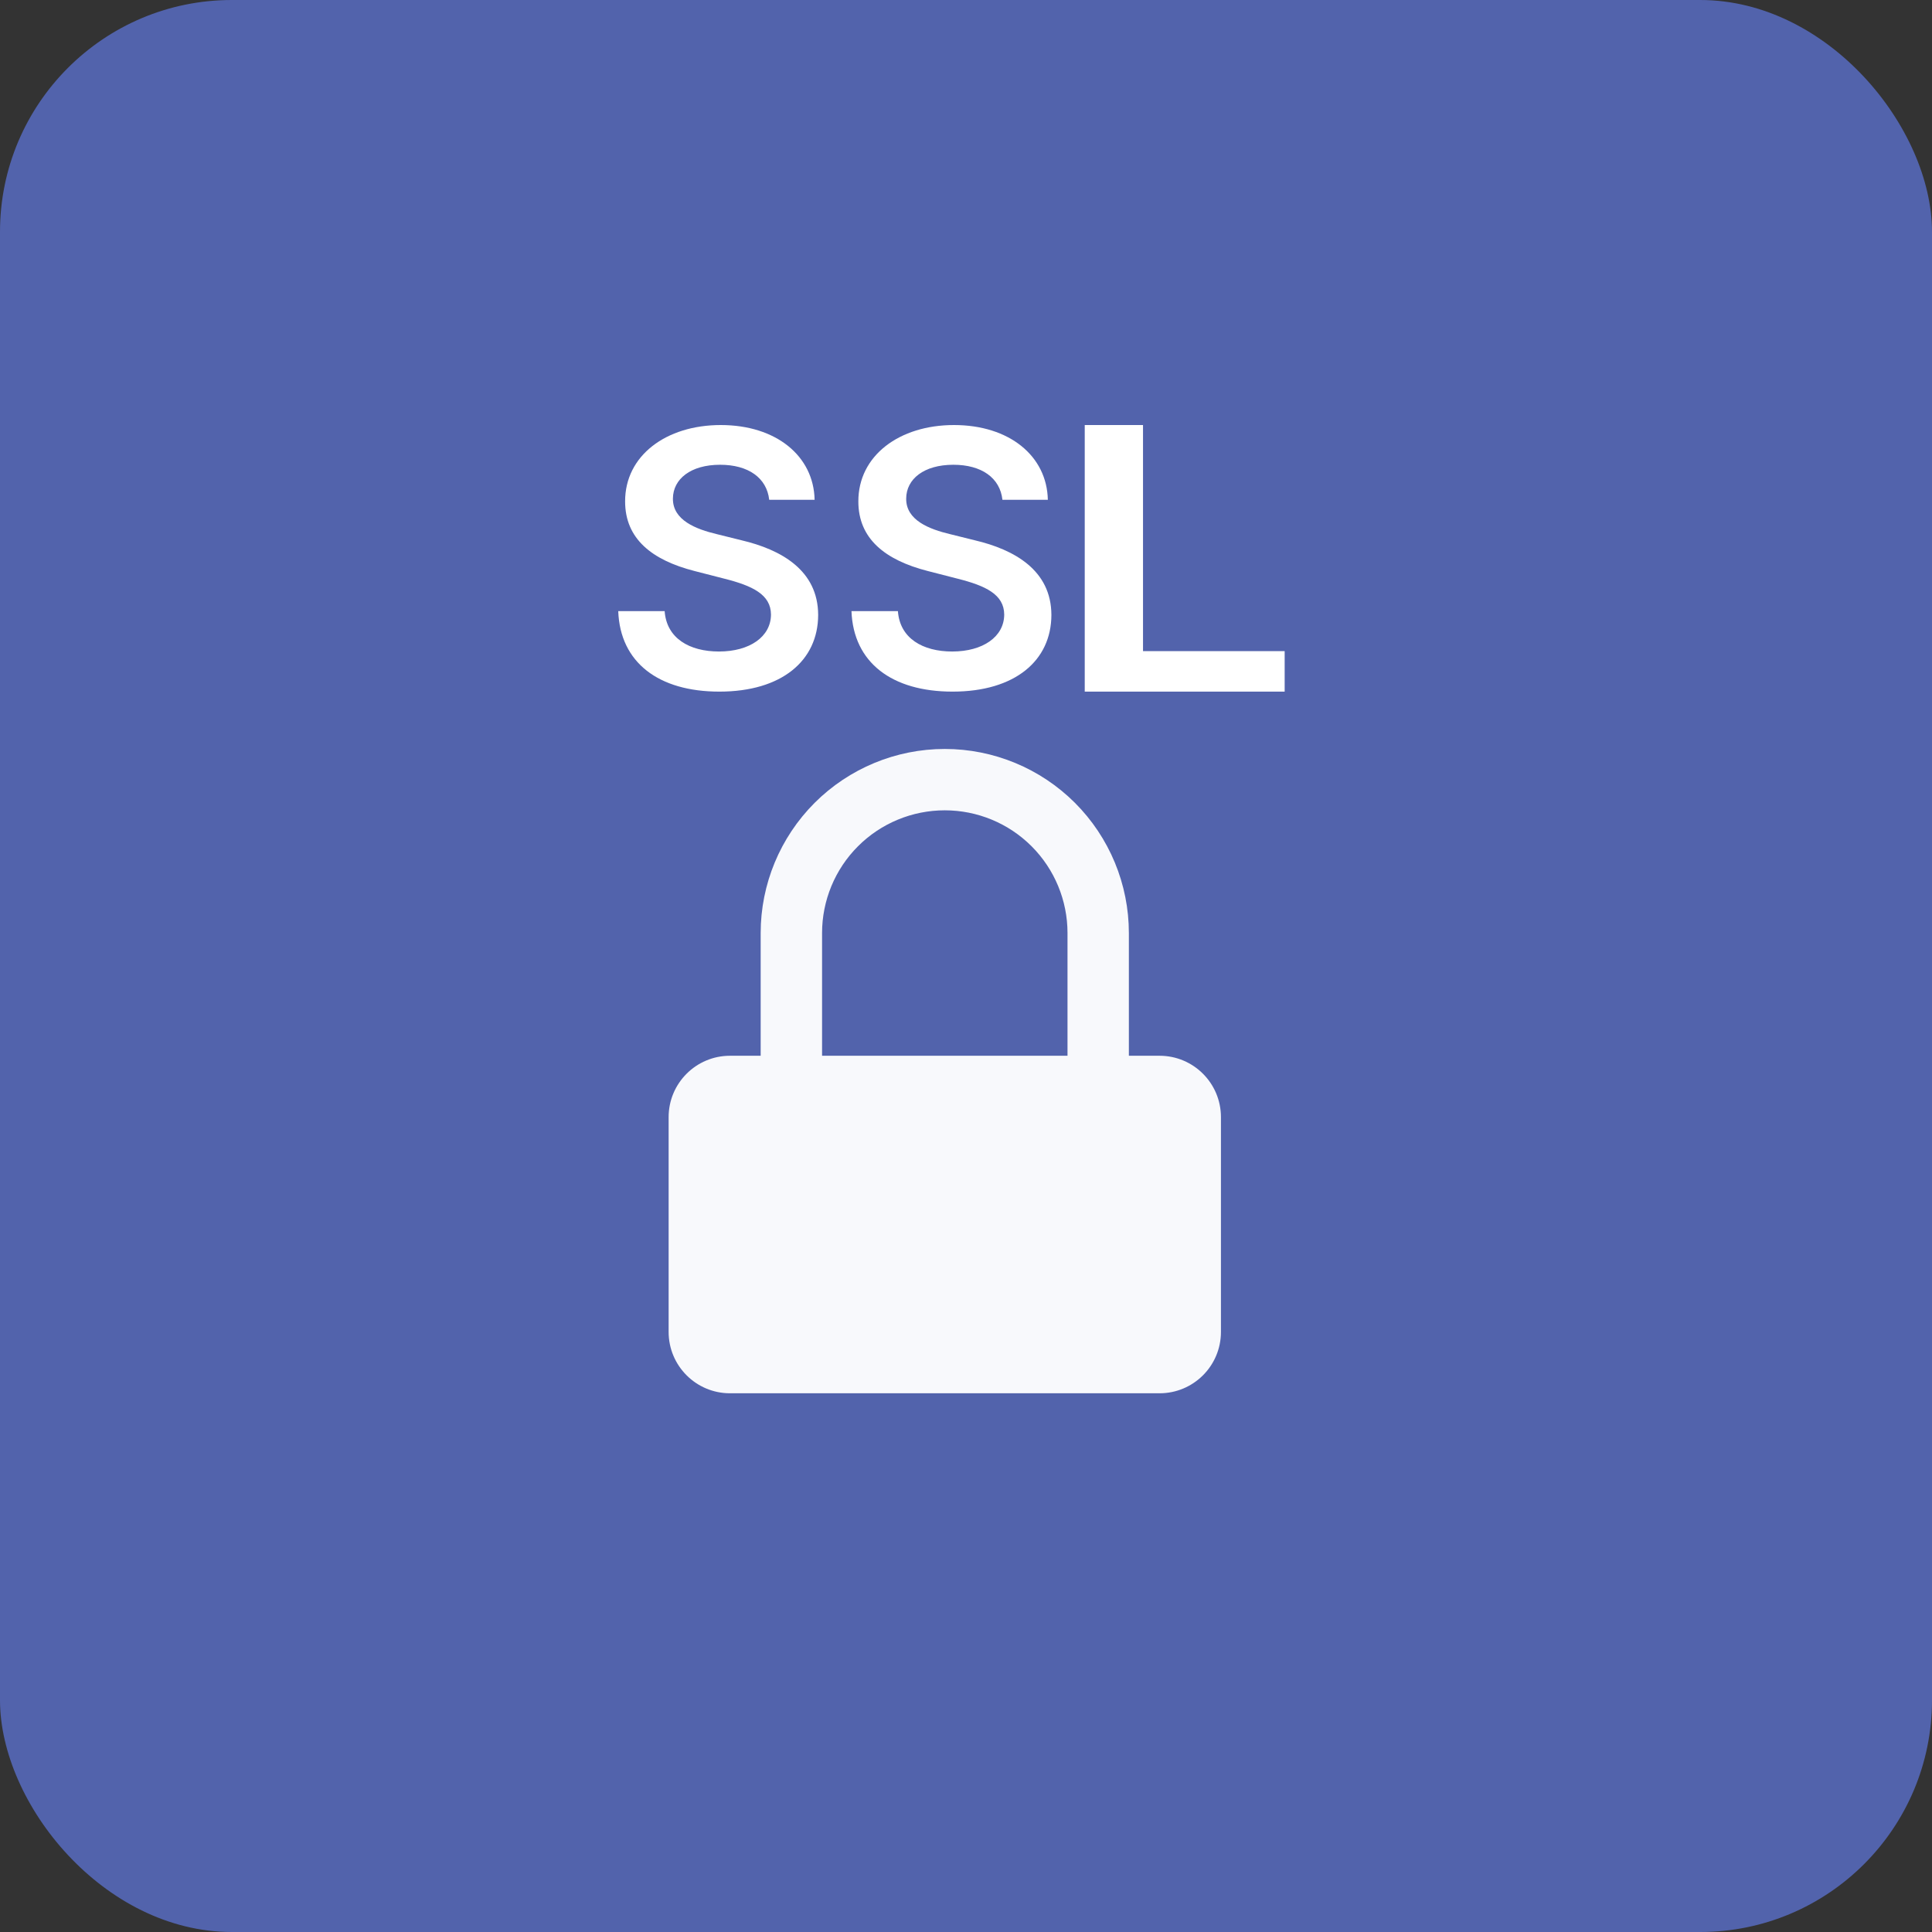
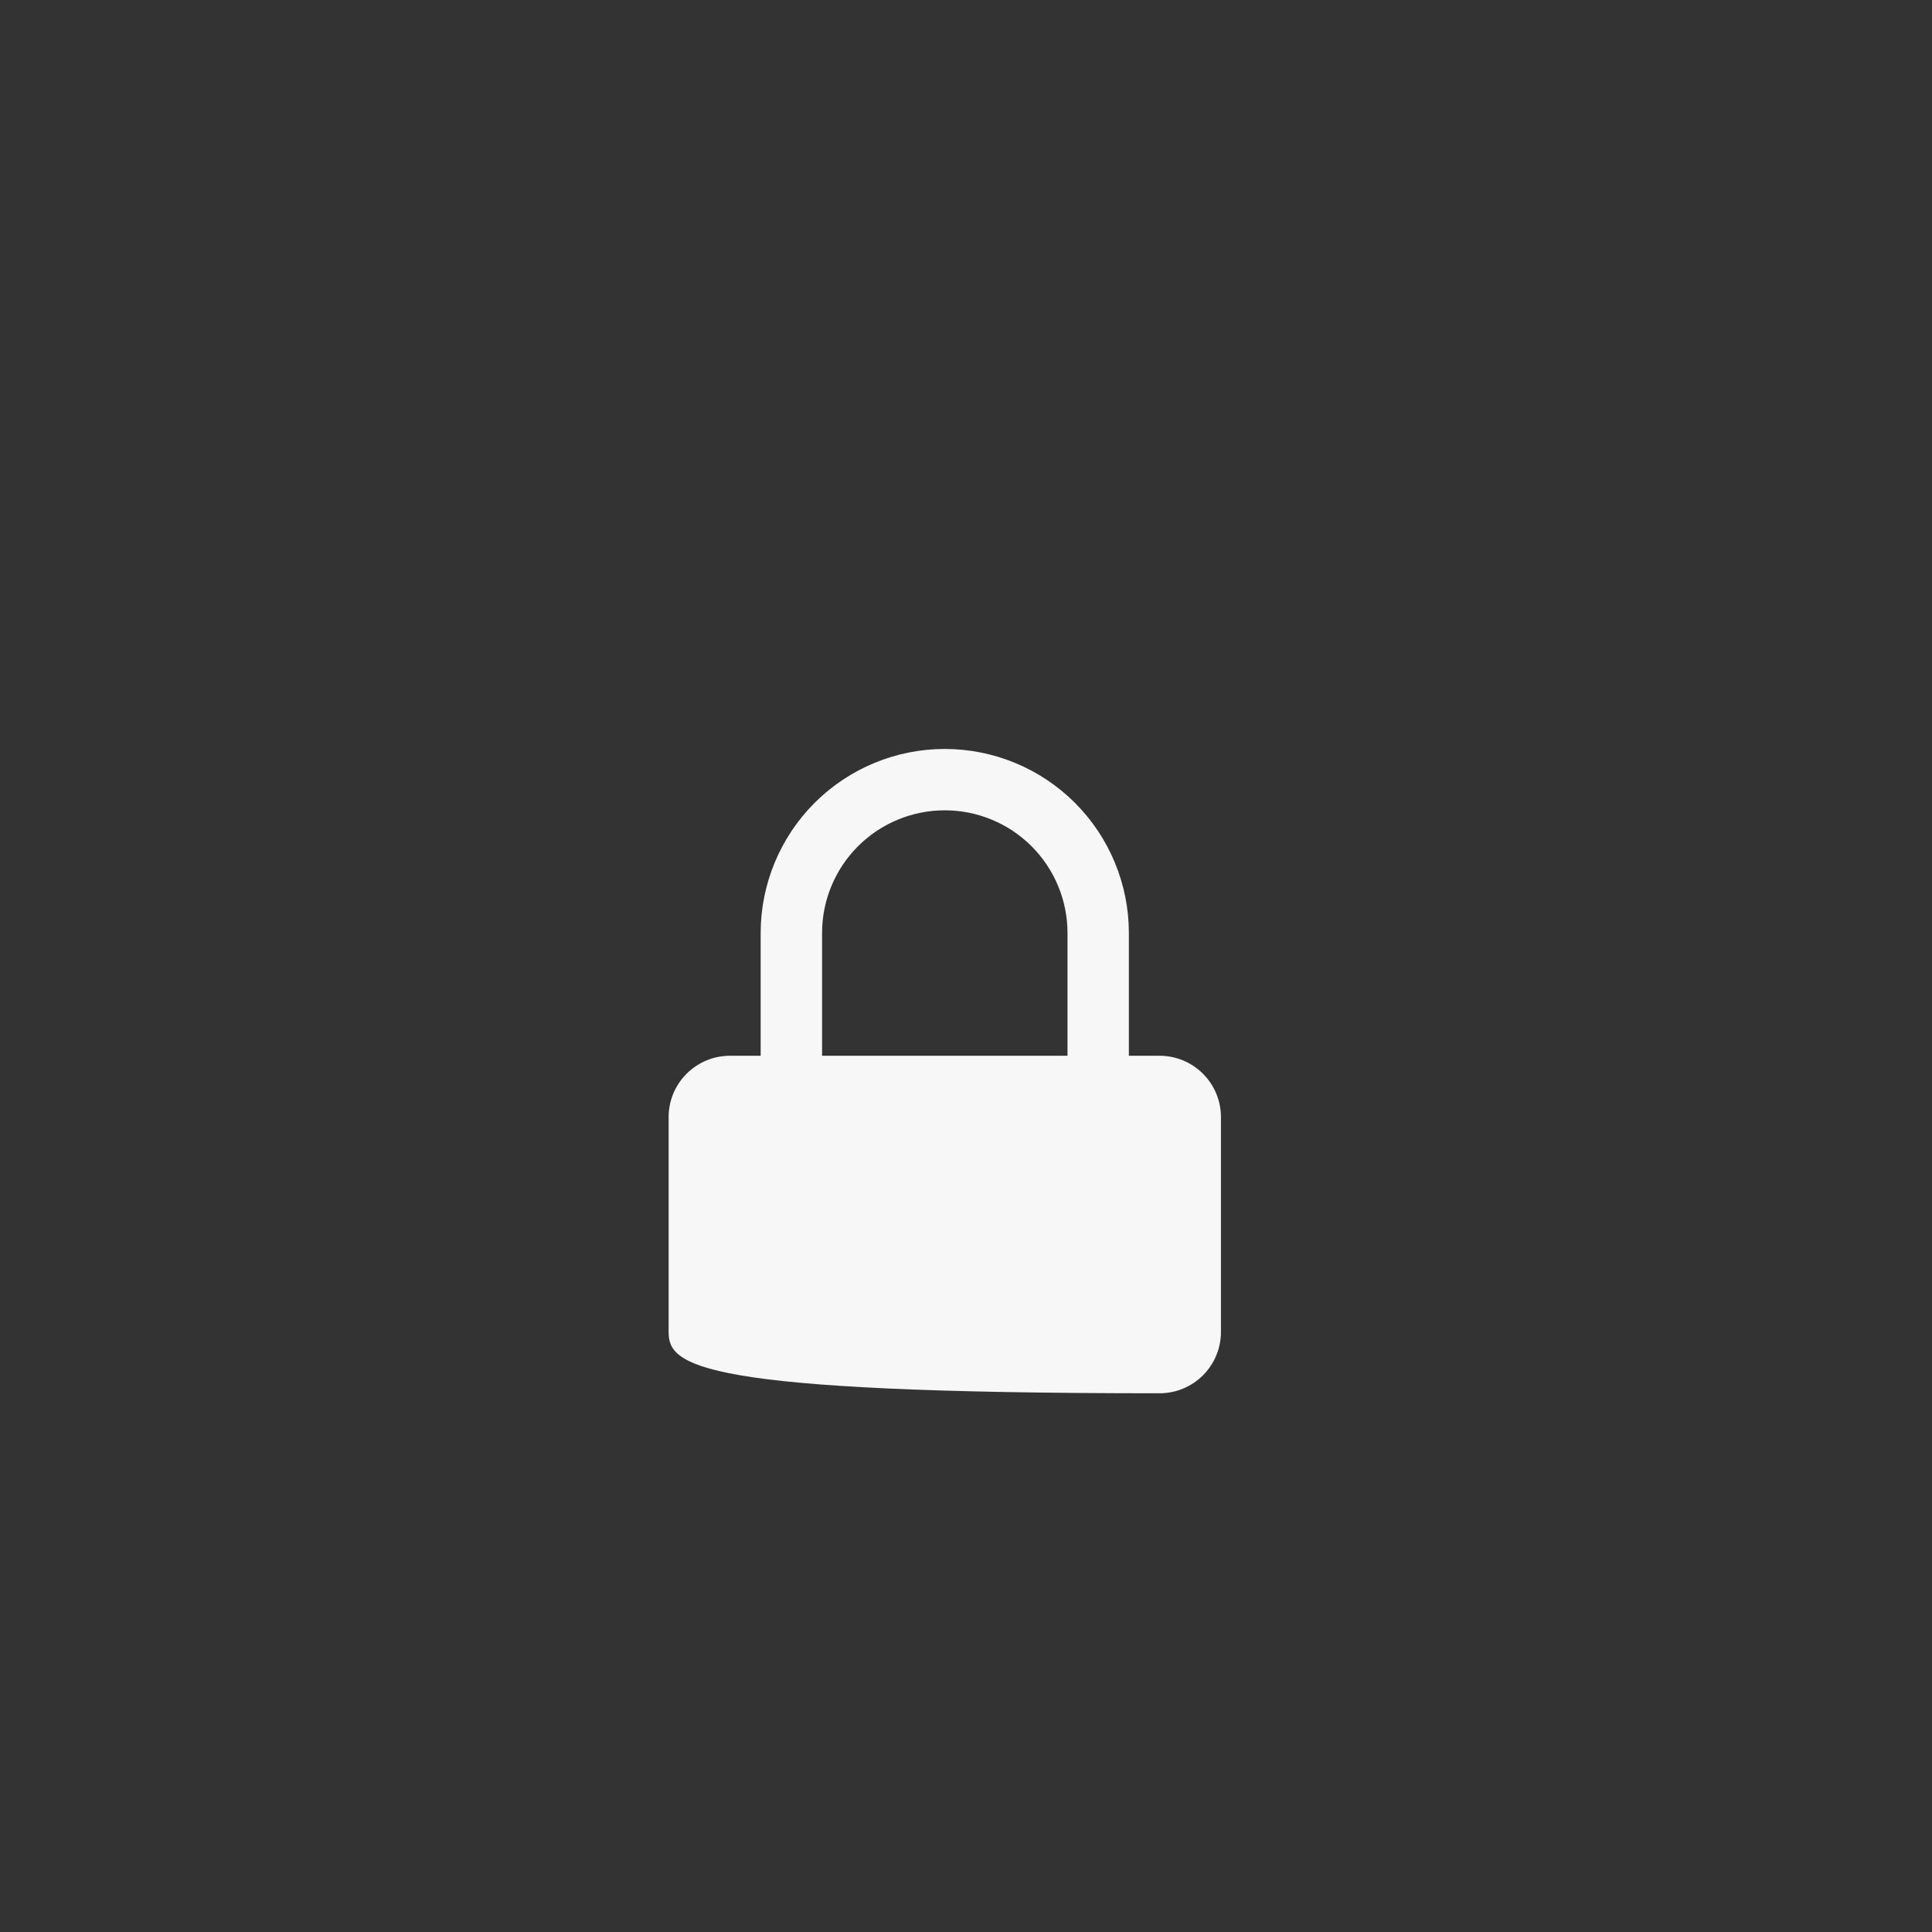
<svg xmlns="http://www.w3.org/2000/svg" width="50" height="50" viewBox="0 0 50 50" fill="none">
  <rect x="0" y="0" width="50" height="50" fill="#333333" stroke="none" />
-   <rect width="50" height="50" rx="6" fill="#5263AC" />
-   <path d="M25.943 12.935H27.118C27.095 11.802 26.124 11 24.689 11C23.274 11 22.211 11.792 22.214 12.978C22.214 13.94 22.902 14.494 24.011 14.778L24.778 14.975C25.506 15.158 25.986 15.384 25.989 15.905C25.986 16.478 25.44 16.861 24.643 16.861C23.88 16.861 23.287 16.52 23.238 15.816H22.036C22.086 17.149 23.083 17.899 24.653 17.899C26.269 17.899 27.207 17.097 27.21 15.915C27.207 14.752 26.243 14.222 25.229 13.983L24.597 13.826C24.044 13.695 23.445 13.462 23.452 12.902C23.455 12.398 23.909 12.028 24.673 12.028C25.4 12.028 25.881 12.365 25.943 12.935Z" fill="white" />
-   <path d="M19.907 12.935H21.082C21.059 11.802 20.088 11 18.653 11C17.238 11 16.174 11.792 16.178 12.978C16.178 13.94 16.866 14.494 17.975 14.778L18.742 14.975C19.469 15.158 19.95 15.384 19.953 15.905C19.95 16.478 19.403 16.861 18.607 16.861C17.843 16.861 17.251 16.52 17.201 15.816H16C16.049 17.149 17.047 17.899 18.617 17.899C20.233 17.899 21.171 17.097 21.174 15.915C21.171 14.752 20.206 14.222 19.193 13.983L18.561 13.826C18.008 13.695 17.409 13.462 17.415 12.902C17.419 12.398 17.873 12.028 18.636 12.028C19.364 12.028 19.844 12.365 19.907 12.935Z" fill="white" />
-   <path d="M28.073 17.899H33.247V16.851H29.581V11H28.073V17.899Z" fill="white" />
-   <path fill-rule="evenodd" clip-rule="evenodd" d="M22.205 21.901C22.801 21.305 23.609 20.971 24.451 20.971C25.293 20.971 26.101 21.305 26.697 21.901C27.293 22.497 27.627 23.305 27.627 24.147V27.323H21.275V24.147C21.275 23.305 21.609 22.497 22.205 21.901ZM19.686 27.323V24.147C19.686 22.884 20.189 21.672 21.082 20.778C21.976 19.885 23.187 19.383 24.451 19.383C25.715 19.383 26.926 19.885 27.82 20.778C28.713 21.672 29.215 22.884 29.215 24.147V27.323H30.009C30.887 27.323 31.598 28.034 31.598 28.912V34.47C31.598 35.347 30.887 36.058 30.009 36.058H18.892C18.015 36.058 17.304 35.347 17.304 34.47V28.912C17.304 28.034 18.015 27.323 18.892 27.323H19.686Z" fill="url(#paint0_linear_4_567)" fill-opacity="0.96" />
+   <path fill-rule="evenodd" clip-rule="evenodd" d="M22.205 21.901C22.801 21.305 23.609 20.971 24.451 20.971C25.293 20.971 26.101 21.305 26.697 21.901C27.293 22.497 27.627 23.305 27.627 24.147V27.323H21.275V24.147C21.275 23.305 21.609 22.497 22.205 21.901ZM19.686 27.323V24.147C19.686 22.884 20.189 21.672 21.082 20.778C21.976 19.885 23.187 19.383 24.451 19.383C25.715 19.383 26.926 19.885 27.82 20.778C28.713 21.672 29.215 22.884 29.215 24.147V27.323H30.009C30.887 27.323 31.598 28.034 31.598 28.912V34.47C31.598 35.347 30.887 36.058 30.009 36.058C18.015 36.058 17.304 35.347 17.304 34.47V28.912C17.304 28.034 18.015 27.323 18.892 27.323H19.686Z" fill="url(#paint0_linear_4_567)" fill-opacity="0.96" />
  <defs>
    <linearGradient id="paint0_linear_4_567" x1="28.46" y1="18.849" x2="16.97" y2="37.563" gradientUnits="userSpaceOnUse">
      <stop stop-color="white" />
    </linearGradient>
  </defs>
</svg>